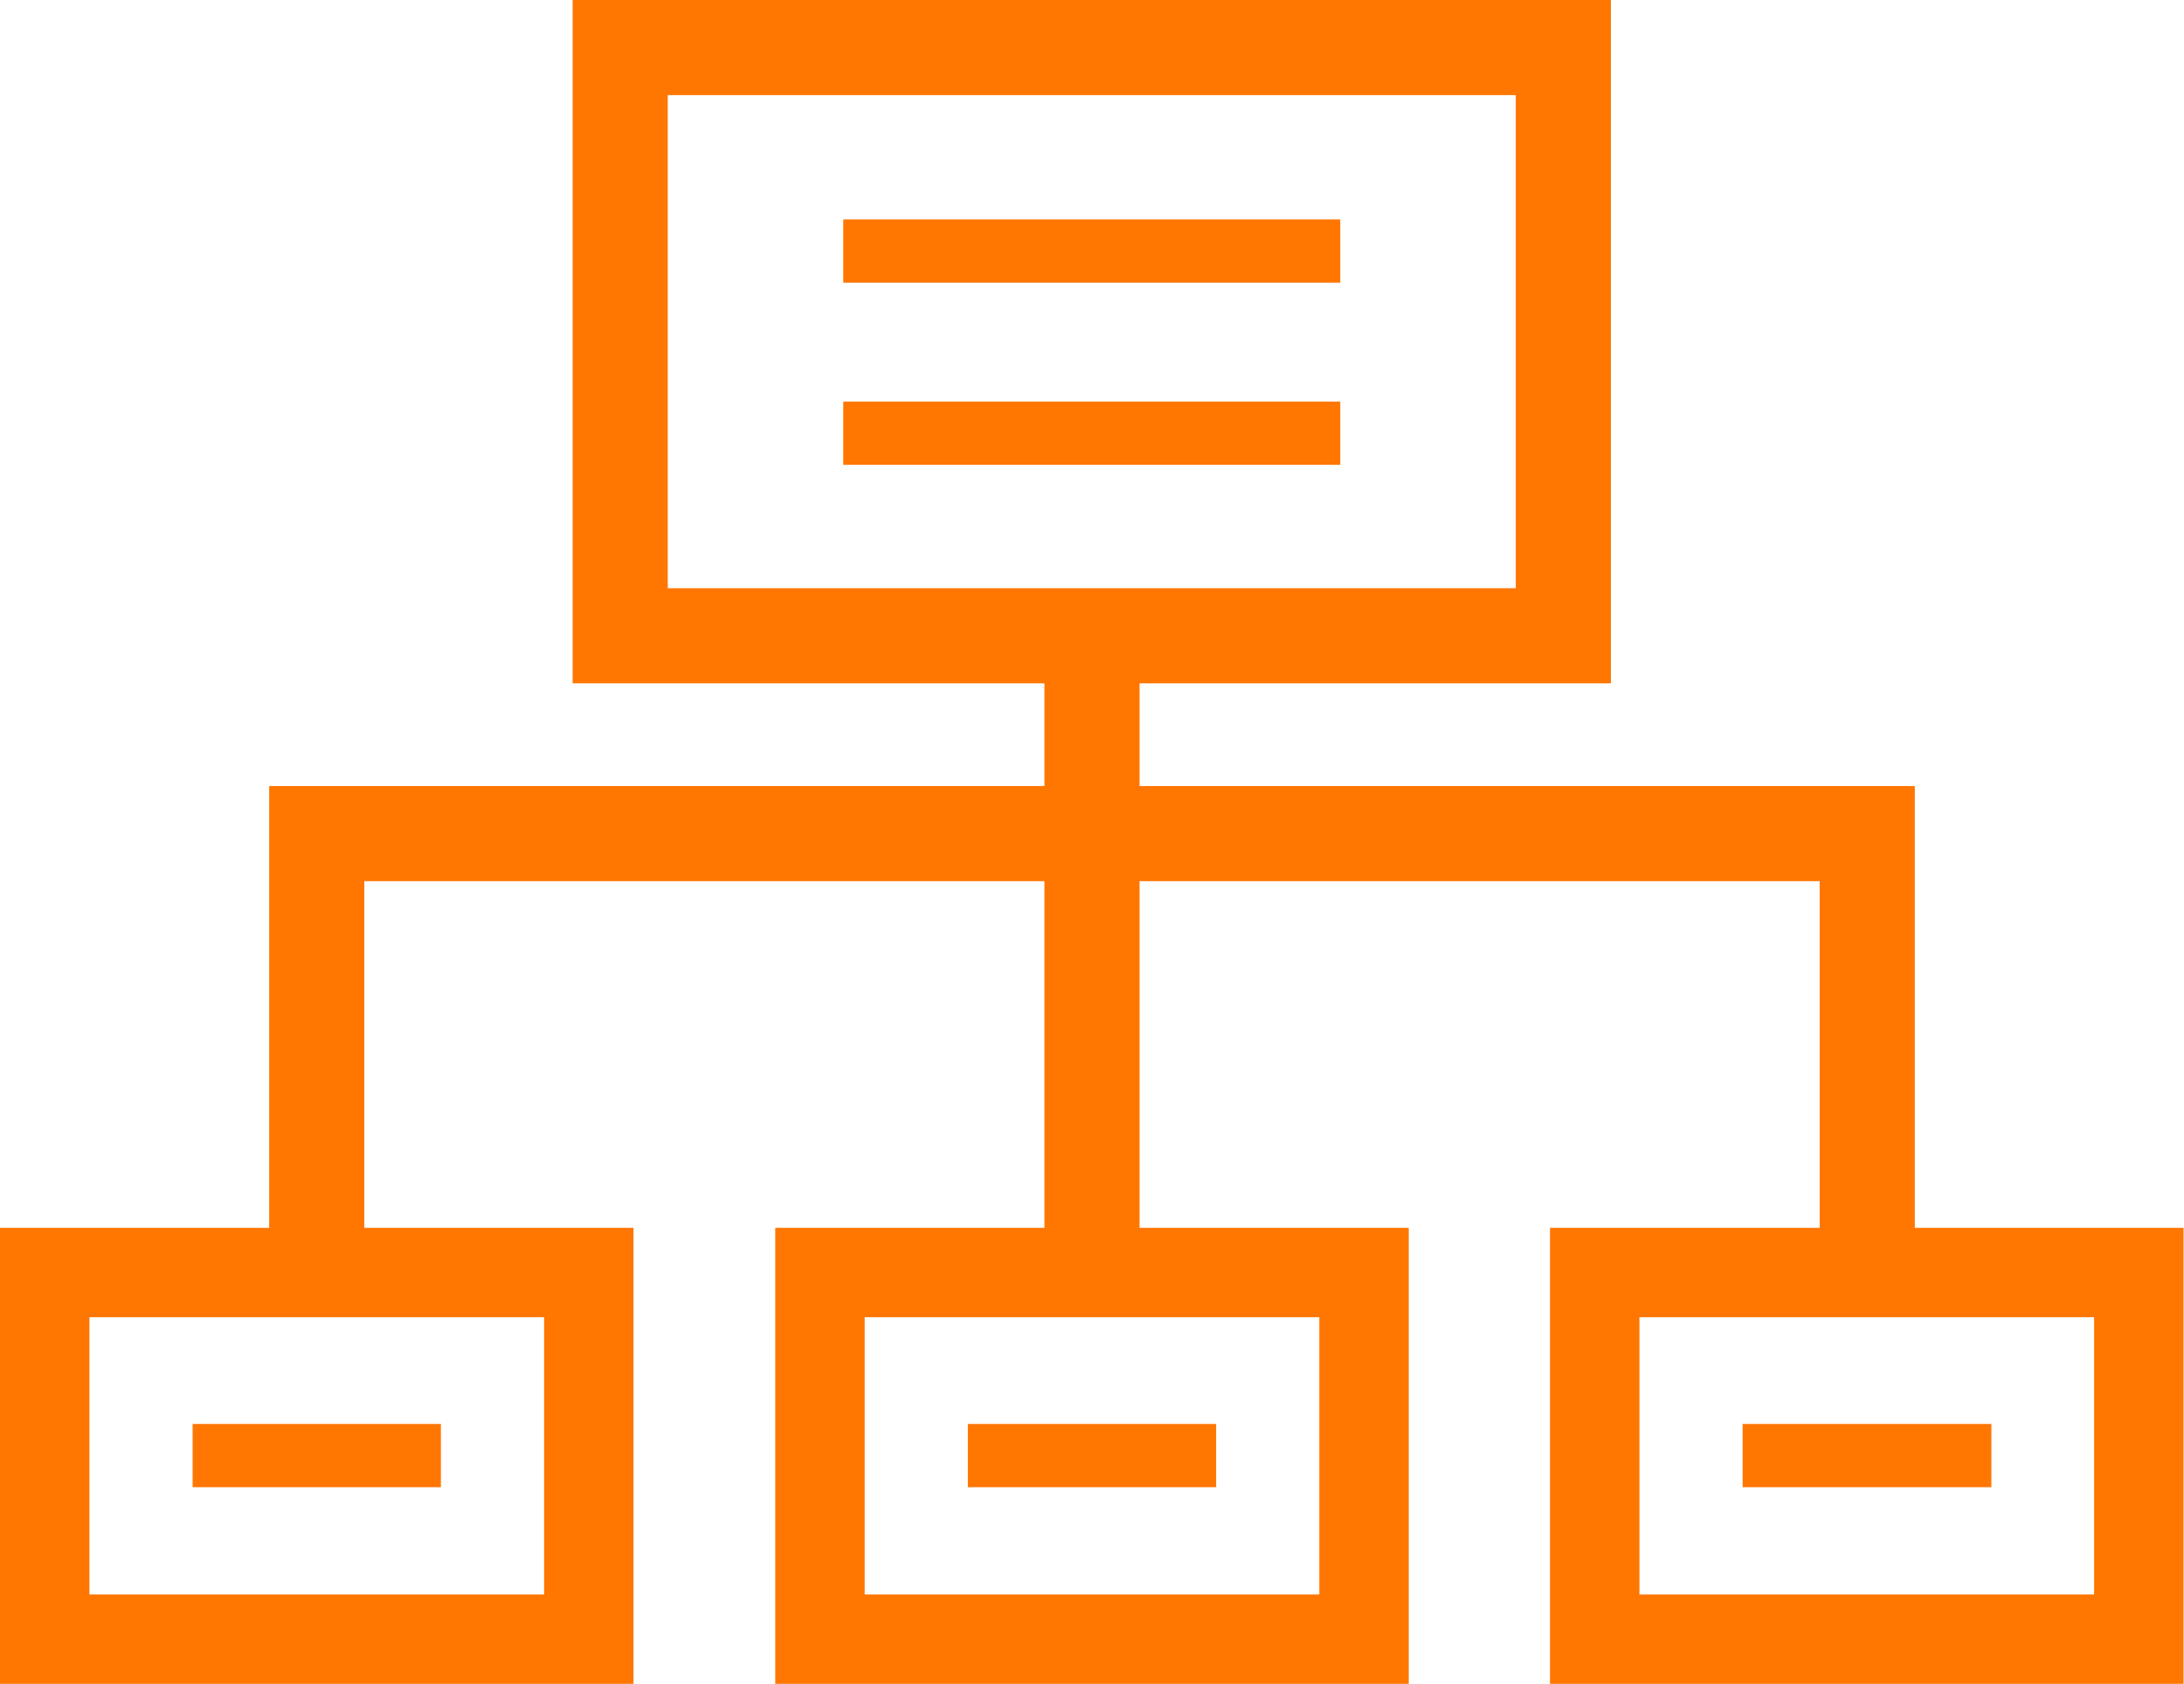
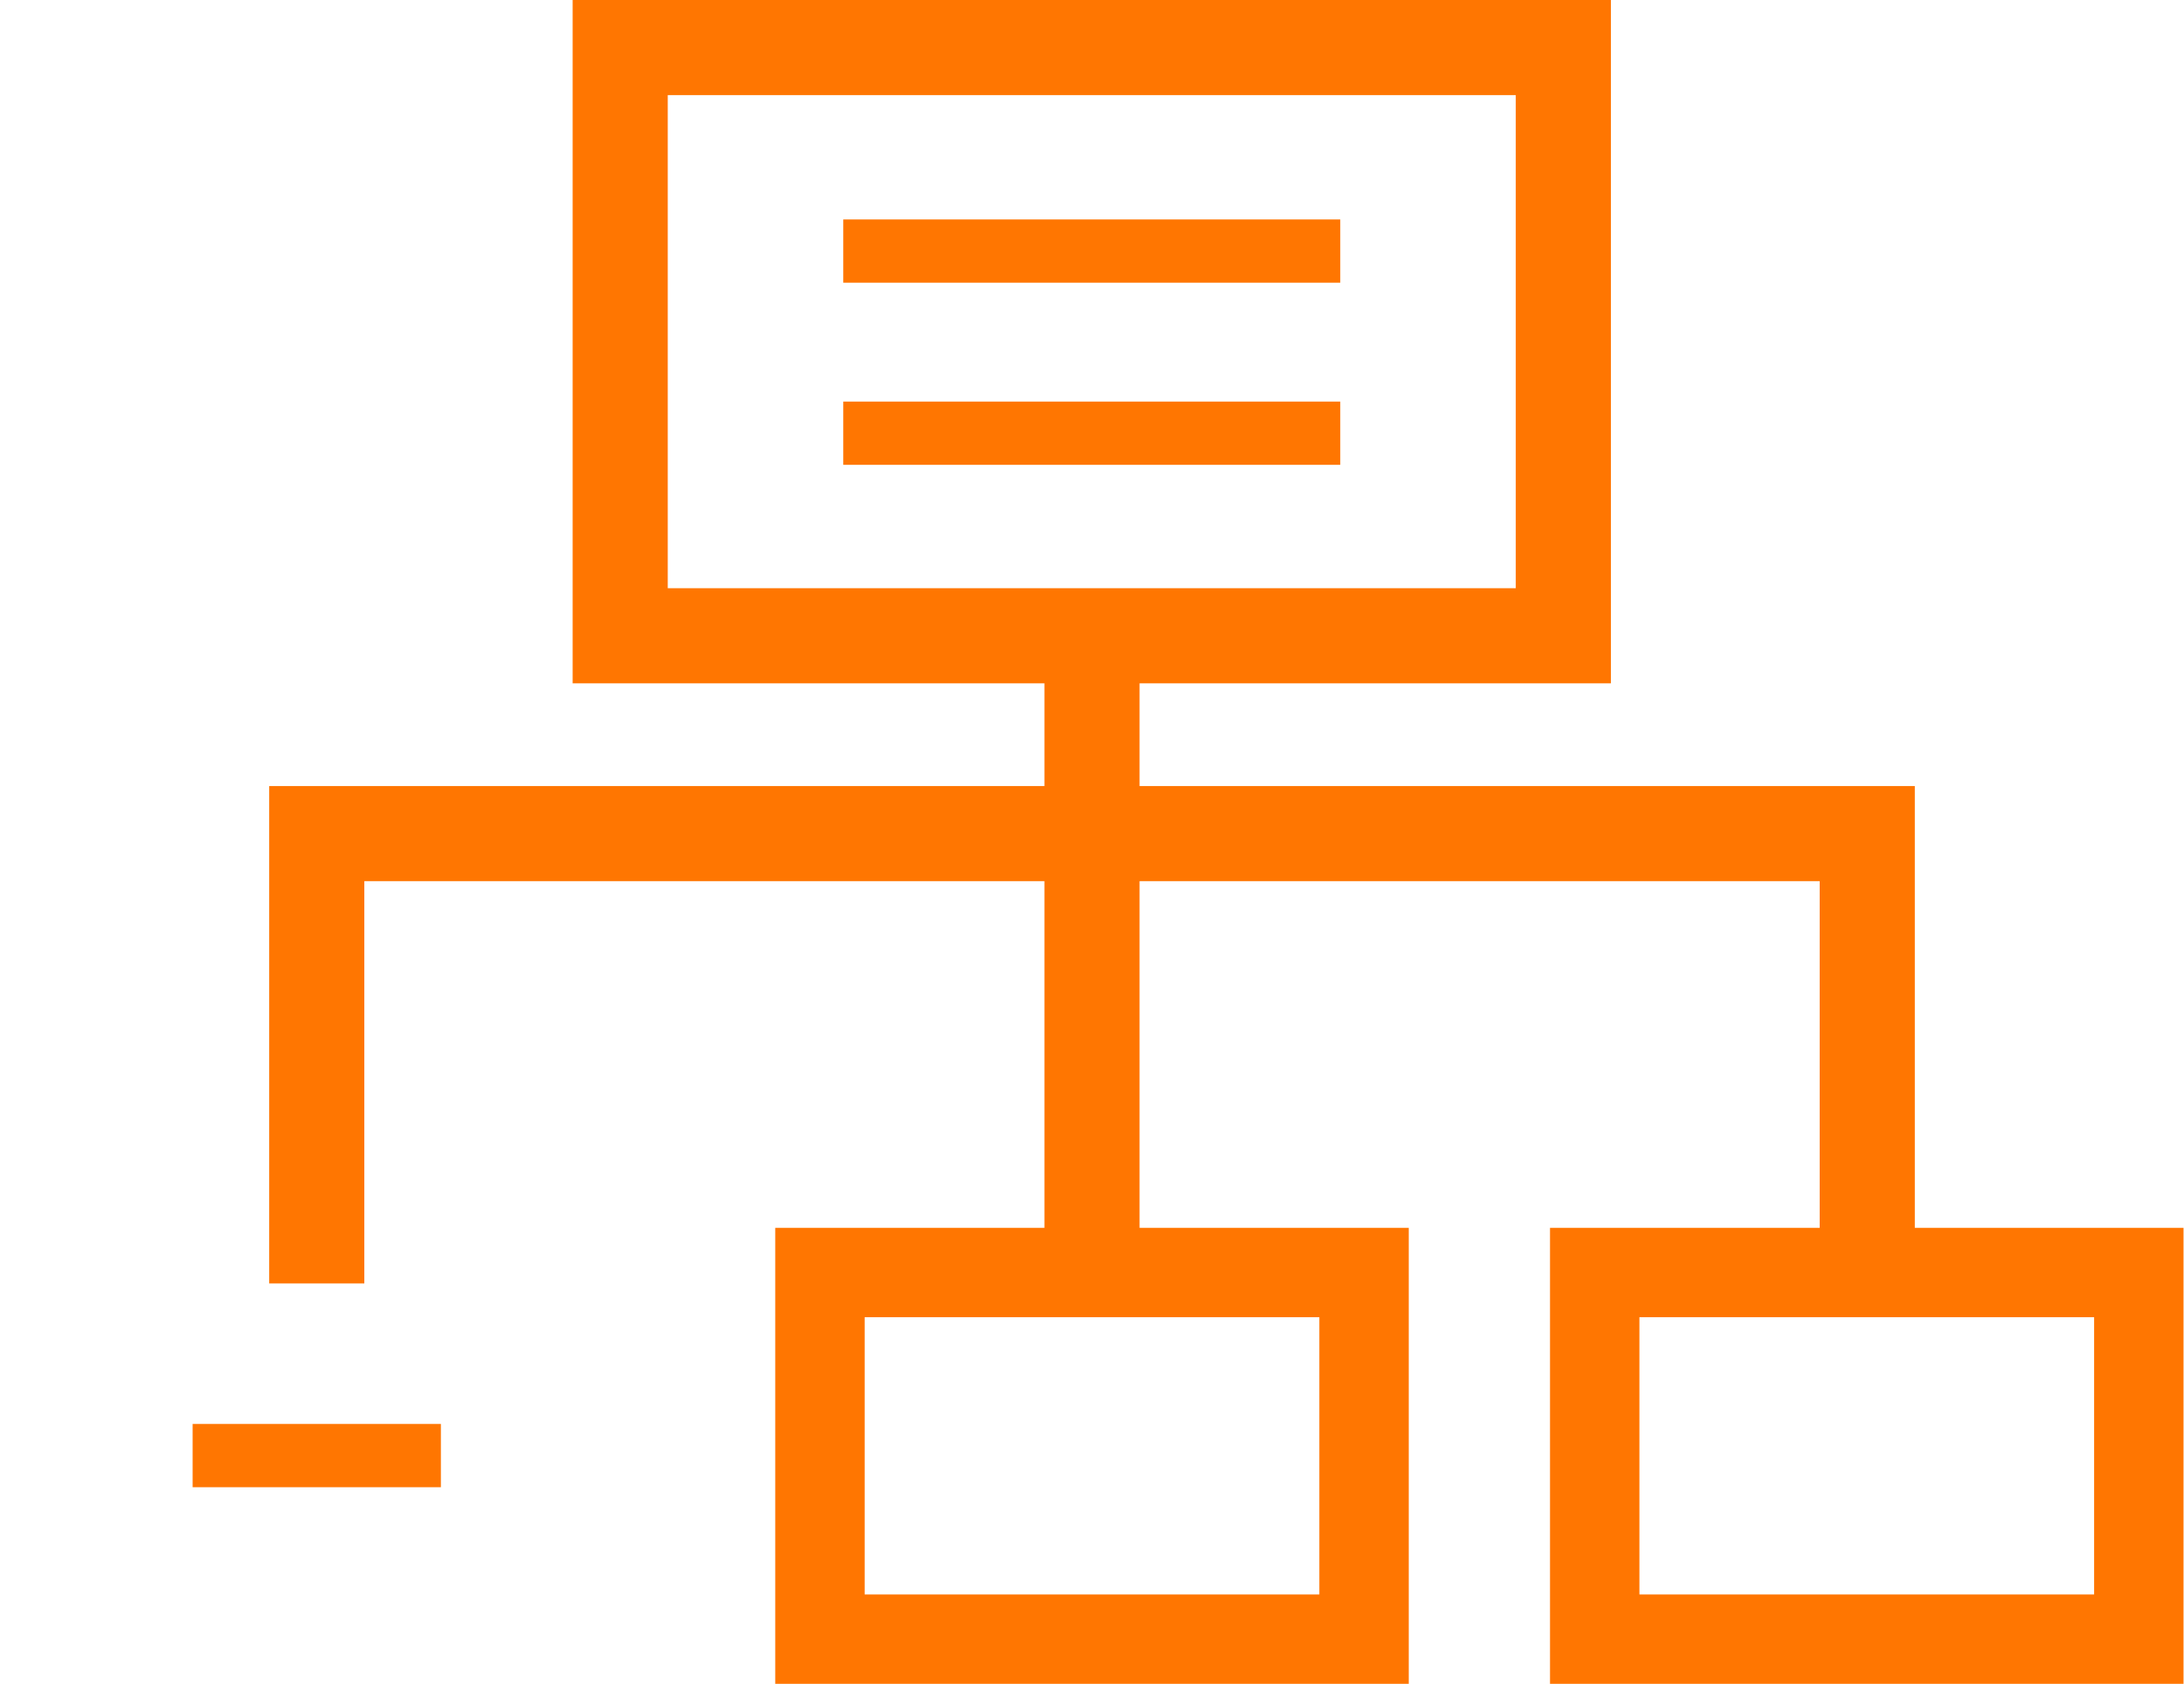
<svg xmlns="http://www.w3.org/2000/svg" viewBox="0 0 45.92 35.41">
  <defs>
    <style>.cls-1,.cls-2,.cls-3,.cls-4,.cls-5{fill:none;stroke:#ff7601;stroke-miterlimit:10;}.cls-1{stroke-width:1.33px;}.cls-2{stroke-width:2px;}.cls-3{stroke-width:1.88px;}.cls-4{stroke-width:1.88px;}.cls-5{stroke-width:1.88px;}</style>
  </defs>
  <g id="レイヤー_2" data-name="レイヤー 2">
    <g id="レイヤー_1-2" data-name="レイヤー 1">
      <line class="cls-1" x1="17.73" y1="5.28" x2="28.18" y2="5.28" />
      <line class="cls-1" x1="17.73" y1="9.11" x2="28.18" y2="9.11" />
      <rect class="cls-2" x="13.04" y="1" width="19.83" height="12.37" />
      <line class="cls-1" x1="4.05" y1="30.61" x2="9.27" y2="30.61" />
-       <rect class="cls-3" x="0.94" y="26.76" width="11.44" height="7.71" />
-       <line class="cls-1" x1="20.35" y1="30.61" x2="25.57" y2="30.61" />
      <rect class="cls-4" x="17.24" y="26.76" width="11.44" height="7.71" />
-       <line class="cls-1" x1="36.64" y1="30.61" x2="41.87" y2="30.61" />
      <rect class="cls-5" x="33.53" y="26.76" width="11.44" height="7.71" />
      <line class="cls-2" x1="22.96" y1="13.39" x2="22.96" y2="17.72" />
      <line class="cls-2" x1="22.96" y1="17.54" x2="22.96" y2="26.77" />
      <polyline class="cls-2" points="39.26 26.94 39.26 17.53 6.66 17.53 6.66 26.99" />
    </g>
  </g>
</svg>